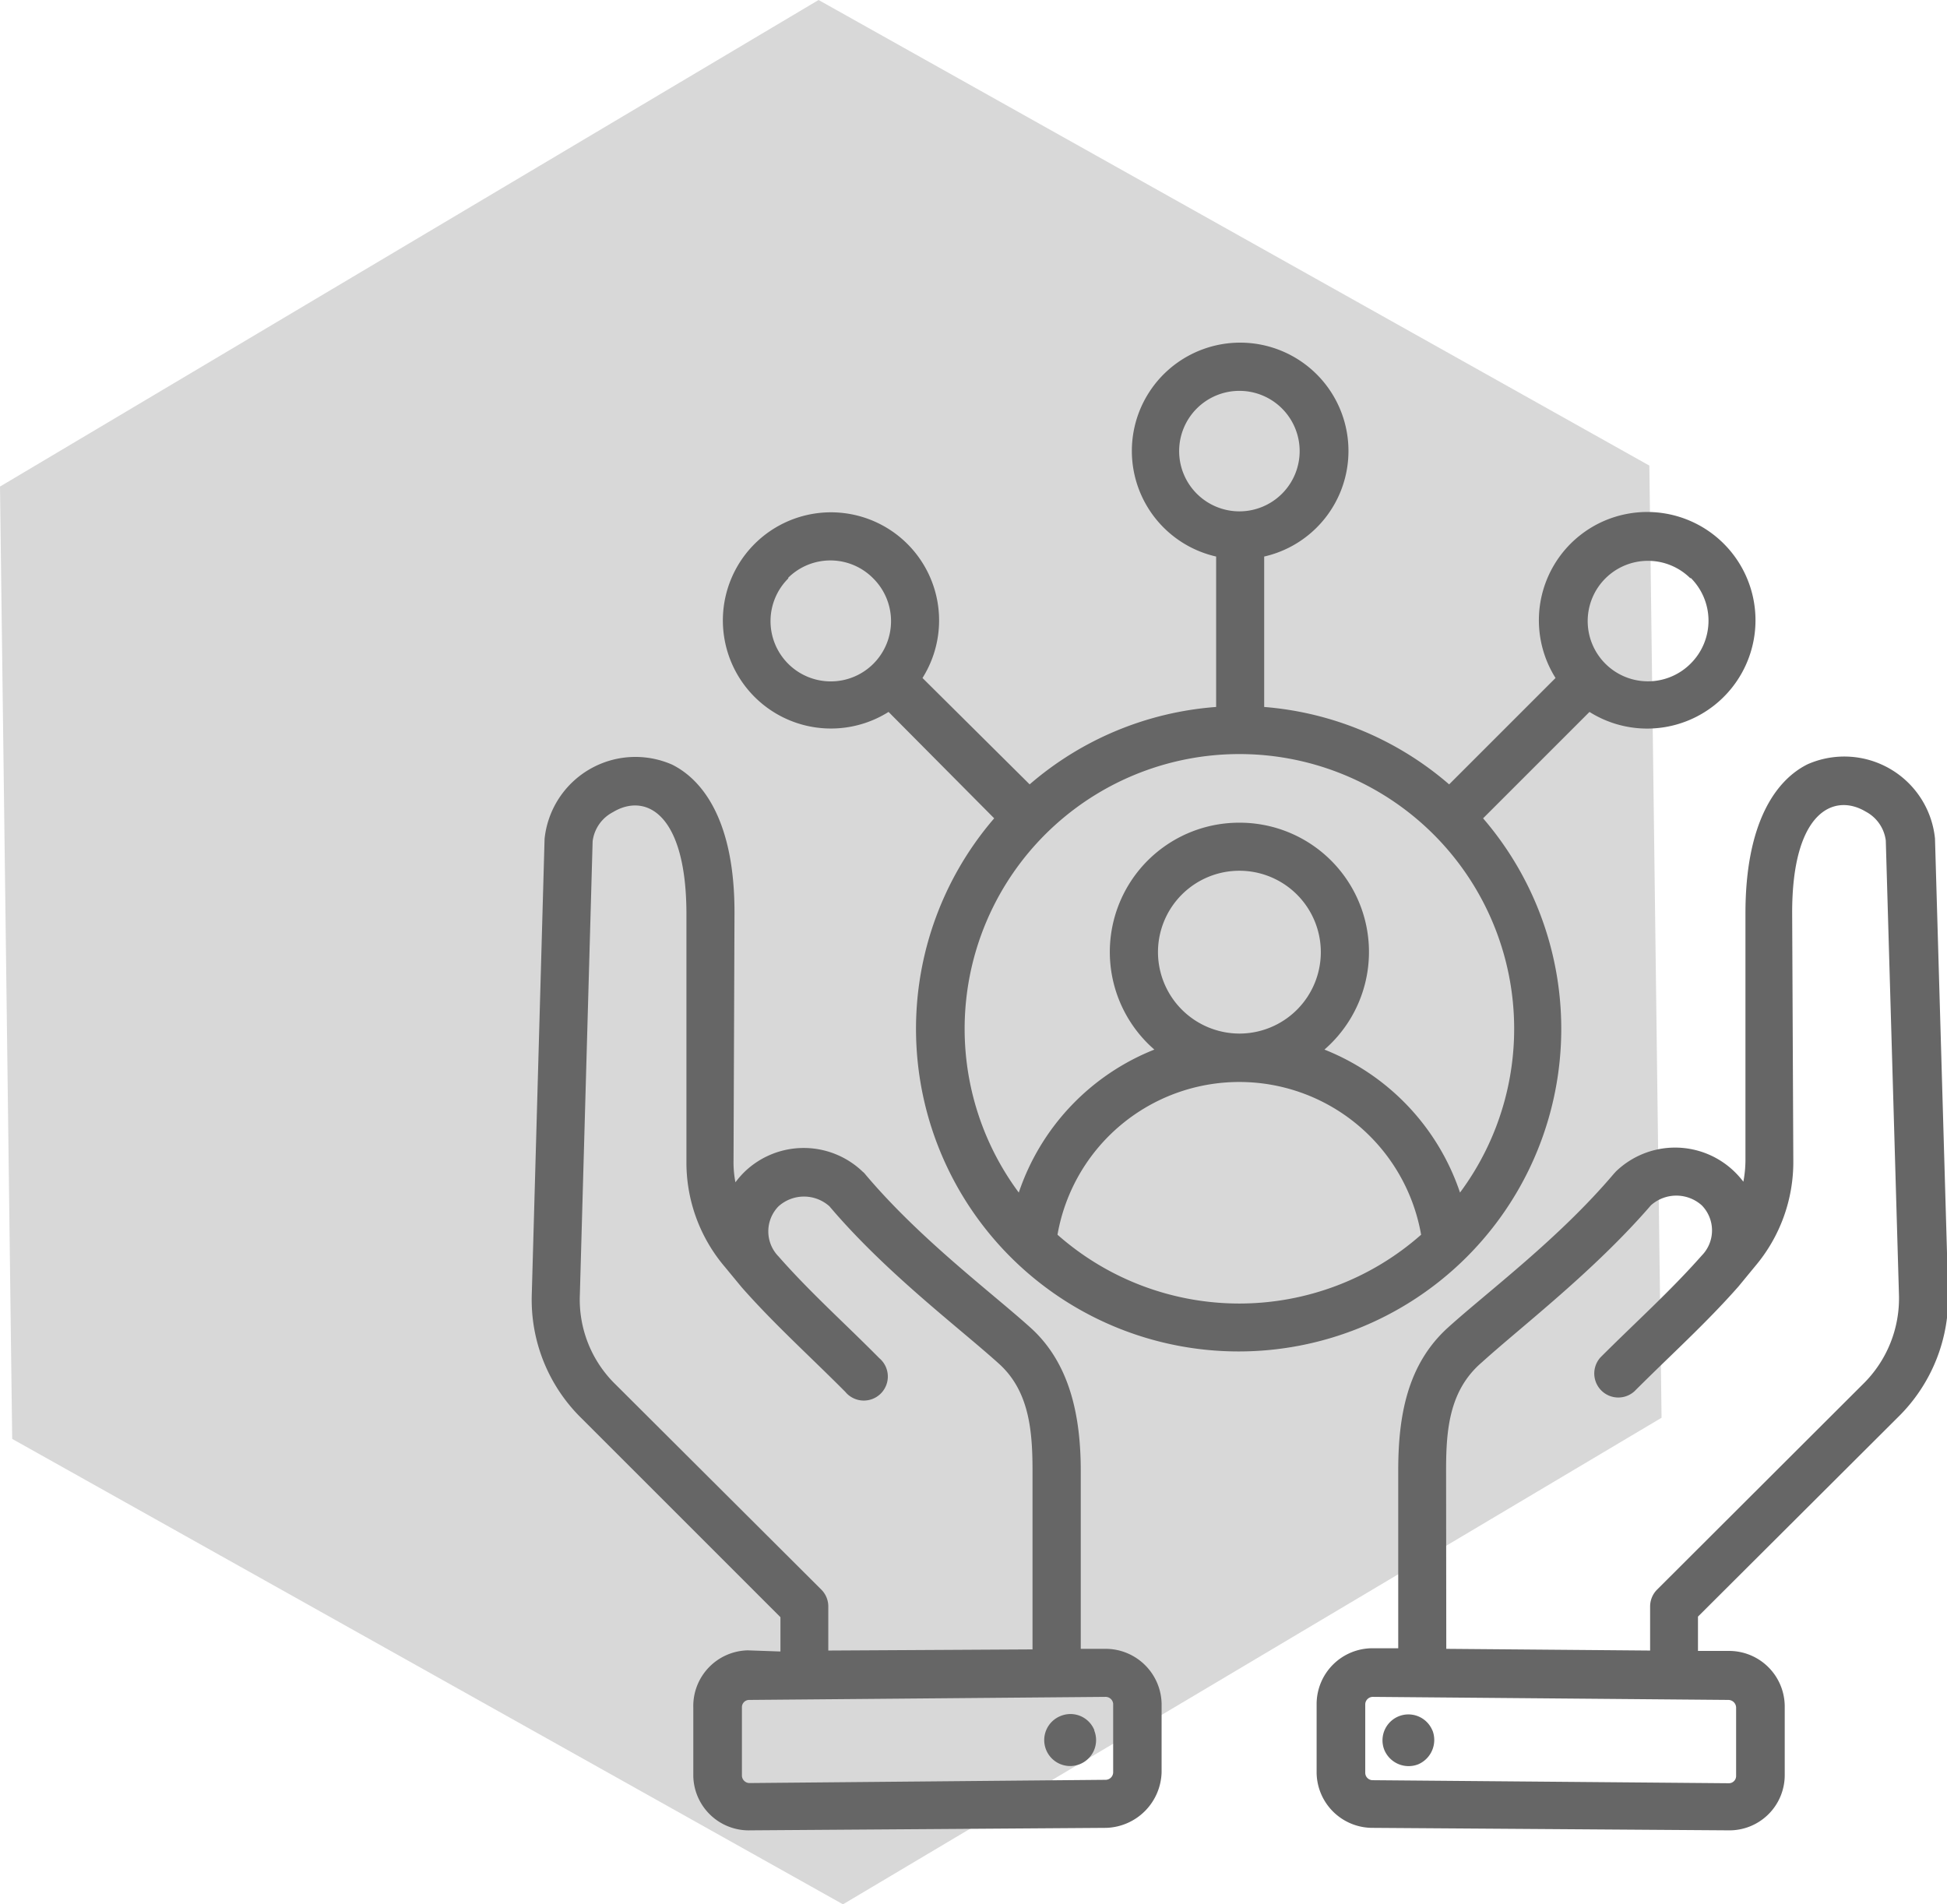
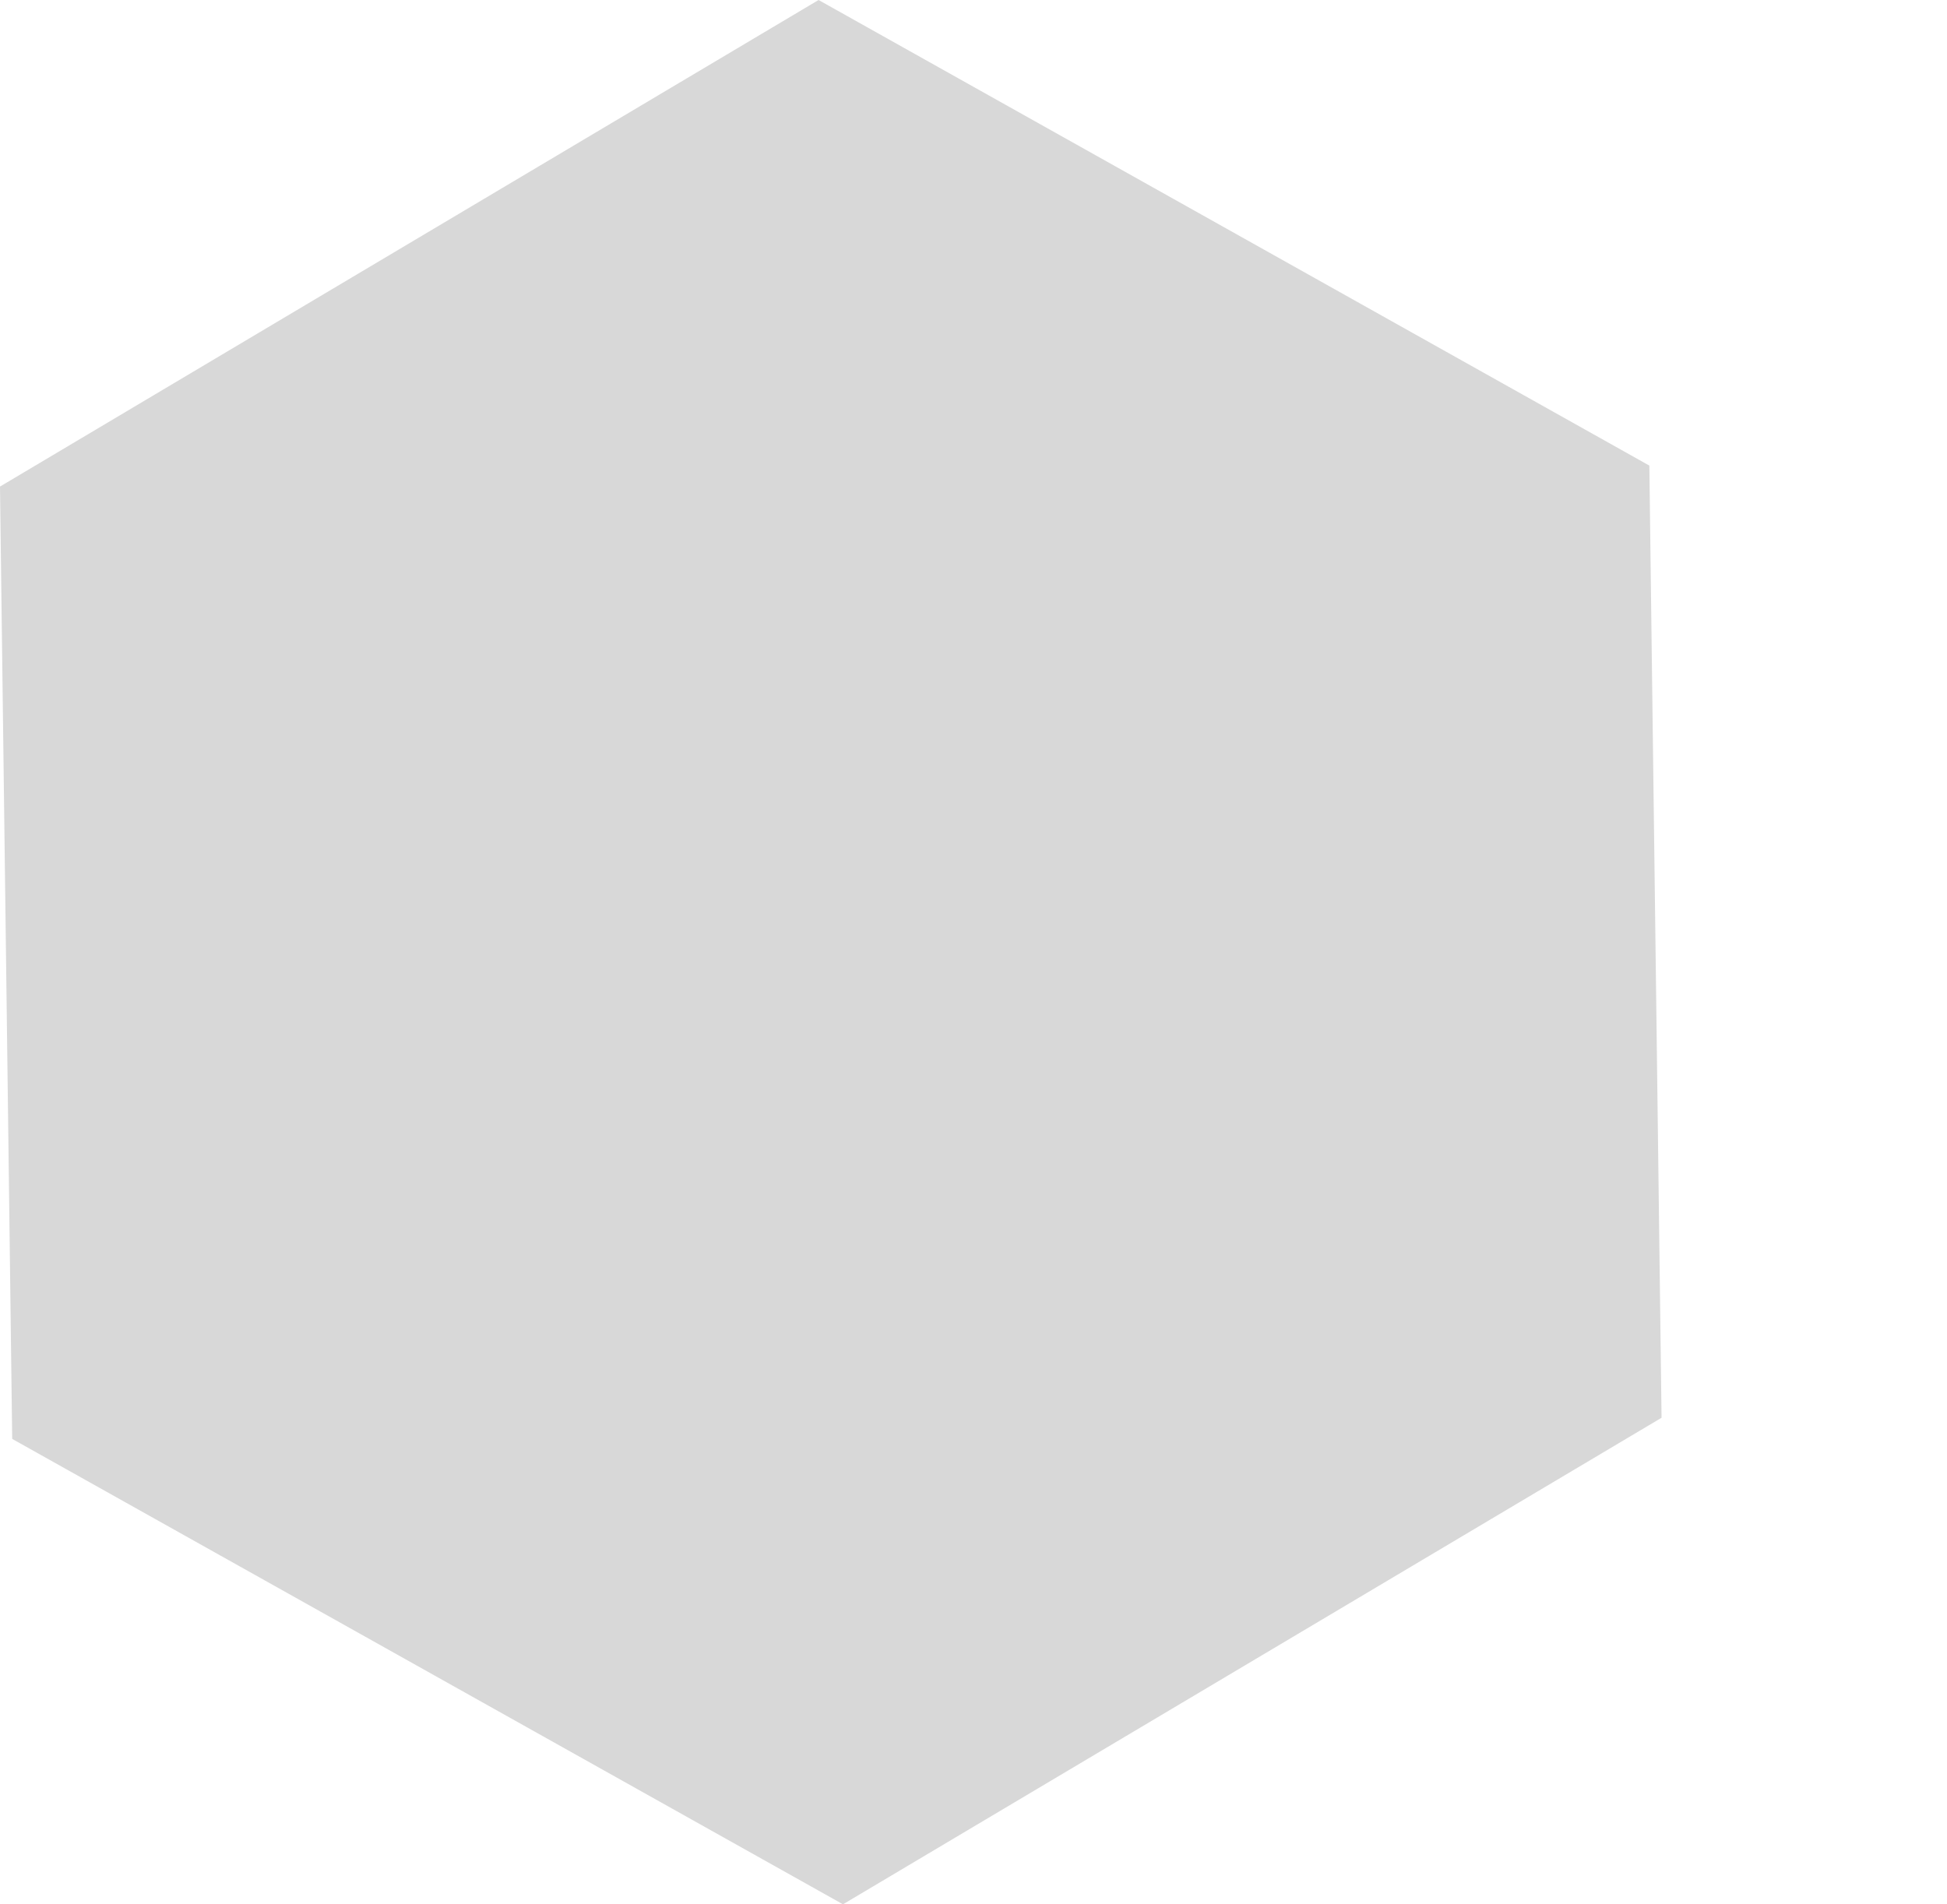
<svg xmlns="http://www.w3.org/2000/svg" viewBox="0 0 102.11 99.88">
  <defs>
    <style>.cls-1{fill:#d8d8d8;}.cls-2{fill:#666;fill-rule:evenodd;}</style>
  </defs>
  <title>Asset 19</title>
  <g id="Layer_2" data-name="Layer 2">
    <g id="Layer_1-2" data-name="Layer 1">
      <polygon class="cls-1" points="44.21 99.88 0.64 75.47 0 25.52 42.93 0 86.5 24.42 87.14 74.36 44.21 99.88" />
      <g id="Artboard191">
-         <path class="cls-2" d="M89.05,86.59l1.67,0h0a2.92,2.92,0,0,1,2.88,2.93v0l0,3.59A2.9,2.9,0,0,1,90.64,96L72,95.87A2.93,2.93,0,0,1,69.05,93h0l0-3.6A2.93,2.93,0,0,1,72,86.45h1.33V77.12h0c0-2.87.48-5.57,2.62-7.5s5.8-4.65,8.69-8.06l.11-.12a4.47,4.47,0,0,1,6.2,0,4.77,4.77,0,0,1,.48.54,6.15,6.15,0,0,0,.11-1.15l0-12.93h0c0-4.76,1.6-7,3.27-7.82a4.78,4.78,0,0,1,6.67,3.9l.69,23.8h0a8.78,8.78,0,0,1-2.64,6.56h0L89.05,84.79Zm-13.2-.11,10.69.09v-2.3a1.25,1.25,0,0,1,.36-.89L97.69,72.61a6.3,6.3,0,0,0,1.9-4.72l-.69-23.8h0a2,2,0,0,0-1.05-1.52c-1.67-1-3.88,0-3.86,5.36l.06,12.94h0a8.46,8.46,0,0,1-2,5.54h0l-.88,1.07,0,0h0c-1.71,1.94-3.54,3.58-5.45,5.49a1.26,1.26,0,0,1-1.78-1.78c1.86-1.86,3.64-3.45,5.31-5.34a1.88,1.88,0,0,0,0-2.63h0a2,2,0,0,0-2.67,0c-3,3.47-6.76,6.33-8.86,8.23h0C76,72.92,75.84,75,75.84,77.12ZM72,89h0a.4.4,0,0,0-.4.38h0l0,3.6a.39.39,0,0,0,.38.39h0l18.7.16h0a.38.38,0,0,0,.37-.37h0s0-3.59,0-3.6a.41.41,0,0,0-.4-.4Zm3.13,1.77a1.39,1.39,0,0,1-.76,1.77,1.38,1.38,0,0,1-1.77-.76,1.36,1.36,0,1,1,2.53-1Zm-34.2-4.15v-1.8l-10.4-10.4a8.7,8.7,0,0,1-2.64-6.56h0L28.56,44h0a4.79,4.79,0,0,1,6.68-3.9c1.68.83,3.3,3.06,3.28,7.82h0l-.05,12.94h0a5.41,5.41,0,0,0,.1,1.15,4.84,4.84,0,0,1,.48-.55,4.47,4.47,0,0,1,6.2,0,.68.68,0,0,1,.12.12c2.87,3.41,6.62,6.2,8.68,8.06s2.63,4.63,2.63,7.5h0l0,9.34H58a2.94,2.94,0,0,1,2.92,2.87v0l0,3.6h0a3,3,0,0,1-2.9,2.92L39.36,96a2.91,2.91,0,0,1-3-2.85v0l0-3.59a2.92,2.92,0,0,1,2.86-3h0Zm13.22-.11V77.12c0-2.13-.19-4.2-1.79-5.62h0c-2.11-1.9-5.92-4.76-8.86-8.23a2,2,0,0,0-2.67,0h0a1.88,1.88,0,0,0,0,2.63c1.66,1.89,3.45,3.48,5.29,5.34A1.26,1.26,0,1,1,44.33,73c-1.89-1.9-3.72-3.54-5.43-5.48h0l0,0L38,66.43v0a8.44,8.44,0,0,1-2-5.54l0-12.93c0-5.37-2.18-6.38-3.86-5.36a2,2,0,0,0-1.06,1.53l-.67,23.79a6.21,6.21,0,0,0,1.9,4.72L43.08,83.38a1.25,1.25,0,0,1,.36.89v2.3ZM58,89l-18.71.16a.38.38,0,0,0-.38.39v0l0,3.59a.4.4,0,0,0,.39.38h0L58,93.35h0a.4.4,0,0,0,.38-.4s0-3.58,0-3.59A.4.4,0,0,0,58,89Zm-.61,1.77A1.36,1.36,0,1,1,55.63,90,1.35,1.35,0,0,1,57.39,90.74ZM46.6,37.34a5.67,5.67,0,1,1,1.78-1.78L54,41.14a16.85,16.85,0,0,1,9.78-4.06V29.19a5.68,5.68,0,1,1,2.52,0v7.89A16.87,16.87,0,0,1,76,41.14l5.58-5.58a5.68,5.68,0,1,1,1.78,1.78l-5.58,5.58a16.92,16.92,0,1,1-25.64,0Zm-5.26-7a3.16,3.16,0,1,0,4.46,0A3.15,3.15,0,0,0,41.34,30.3Zm47.32,0a3.16,3.16,0,1,0,0,4.47A3.17,3.17,0,0,0,88.66,30.3ZM65,20.5a3.16,3.16,0,1,0,3.16,3.16A3.16,3.16,0,0,0,65,20.5ZM76.57,62.55a14.41,14.41,0,1,0-23.14,0,12.28,12.28,0,0,1,7.11-7.5A6.78,6.78,0,0,1,65,43.15a6.78,6.78,0,0,1,4.46,11.9A12.28,12.28,0,0,1,76.57,62.55ZM55.46,64.76a14.4,14.4,0,0,0,19.07,0,9.68,9.68,0,0,0-19.07,0ZM65,54.21a4.27,4.27,0,1,0-4.27-4.27A4.28,4.28,0,0,0,65,54.21Z" />
-       </g>
+         </g>
    </g>
  </g>
</svg>